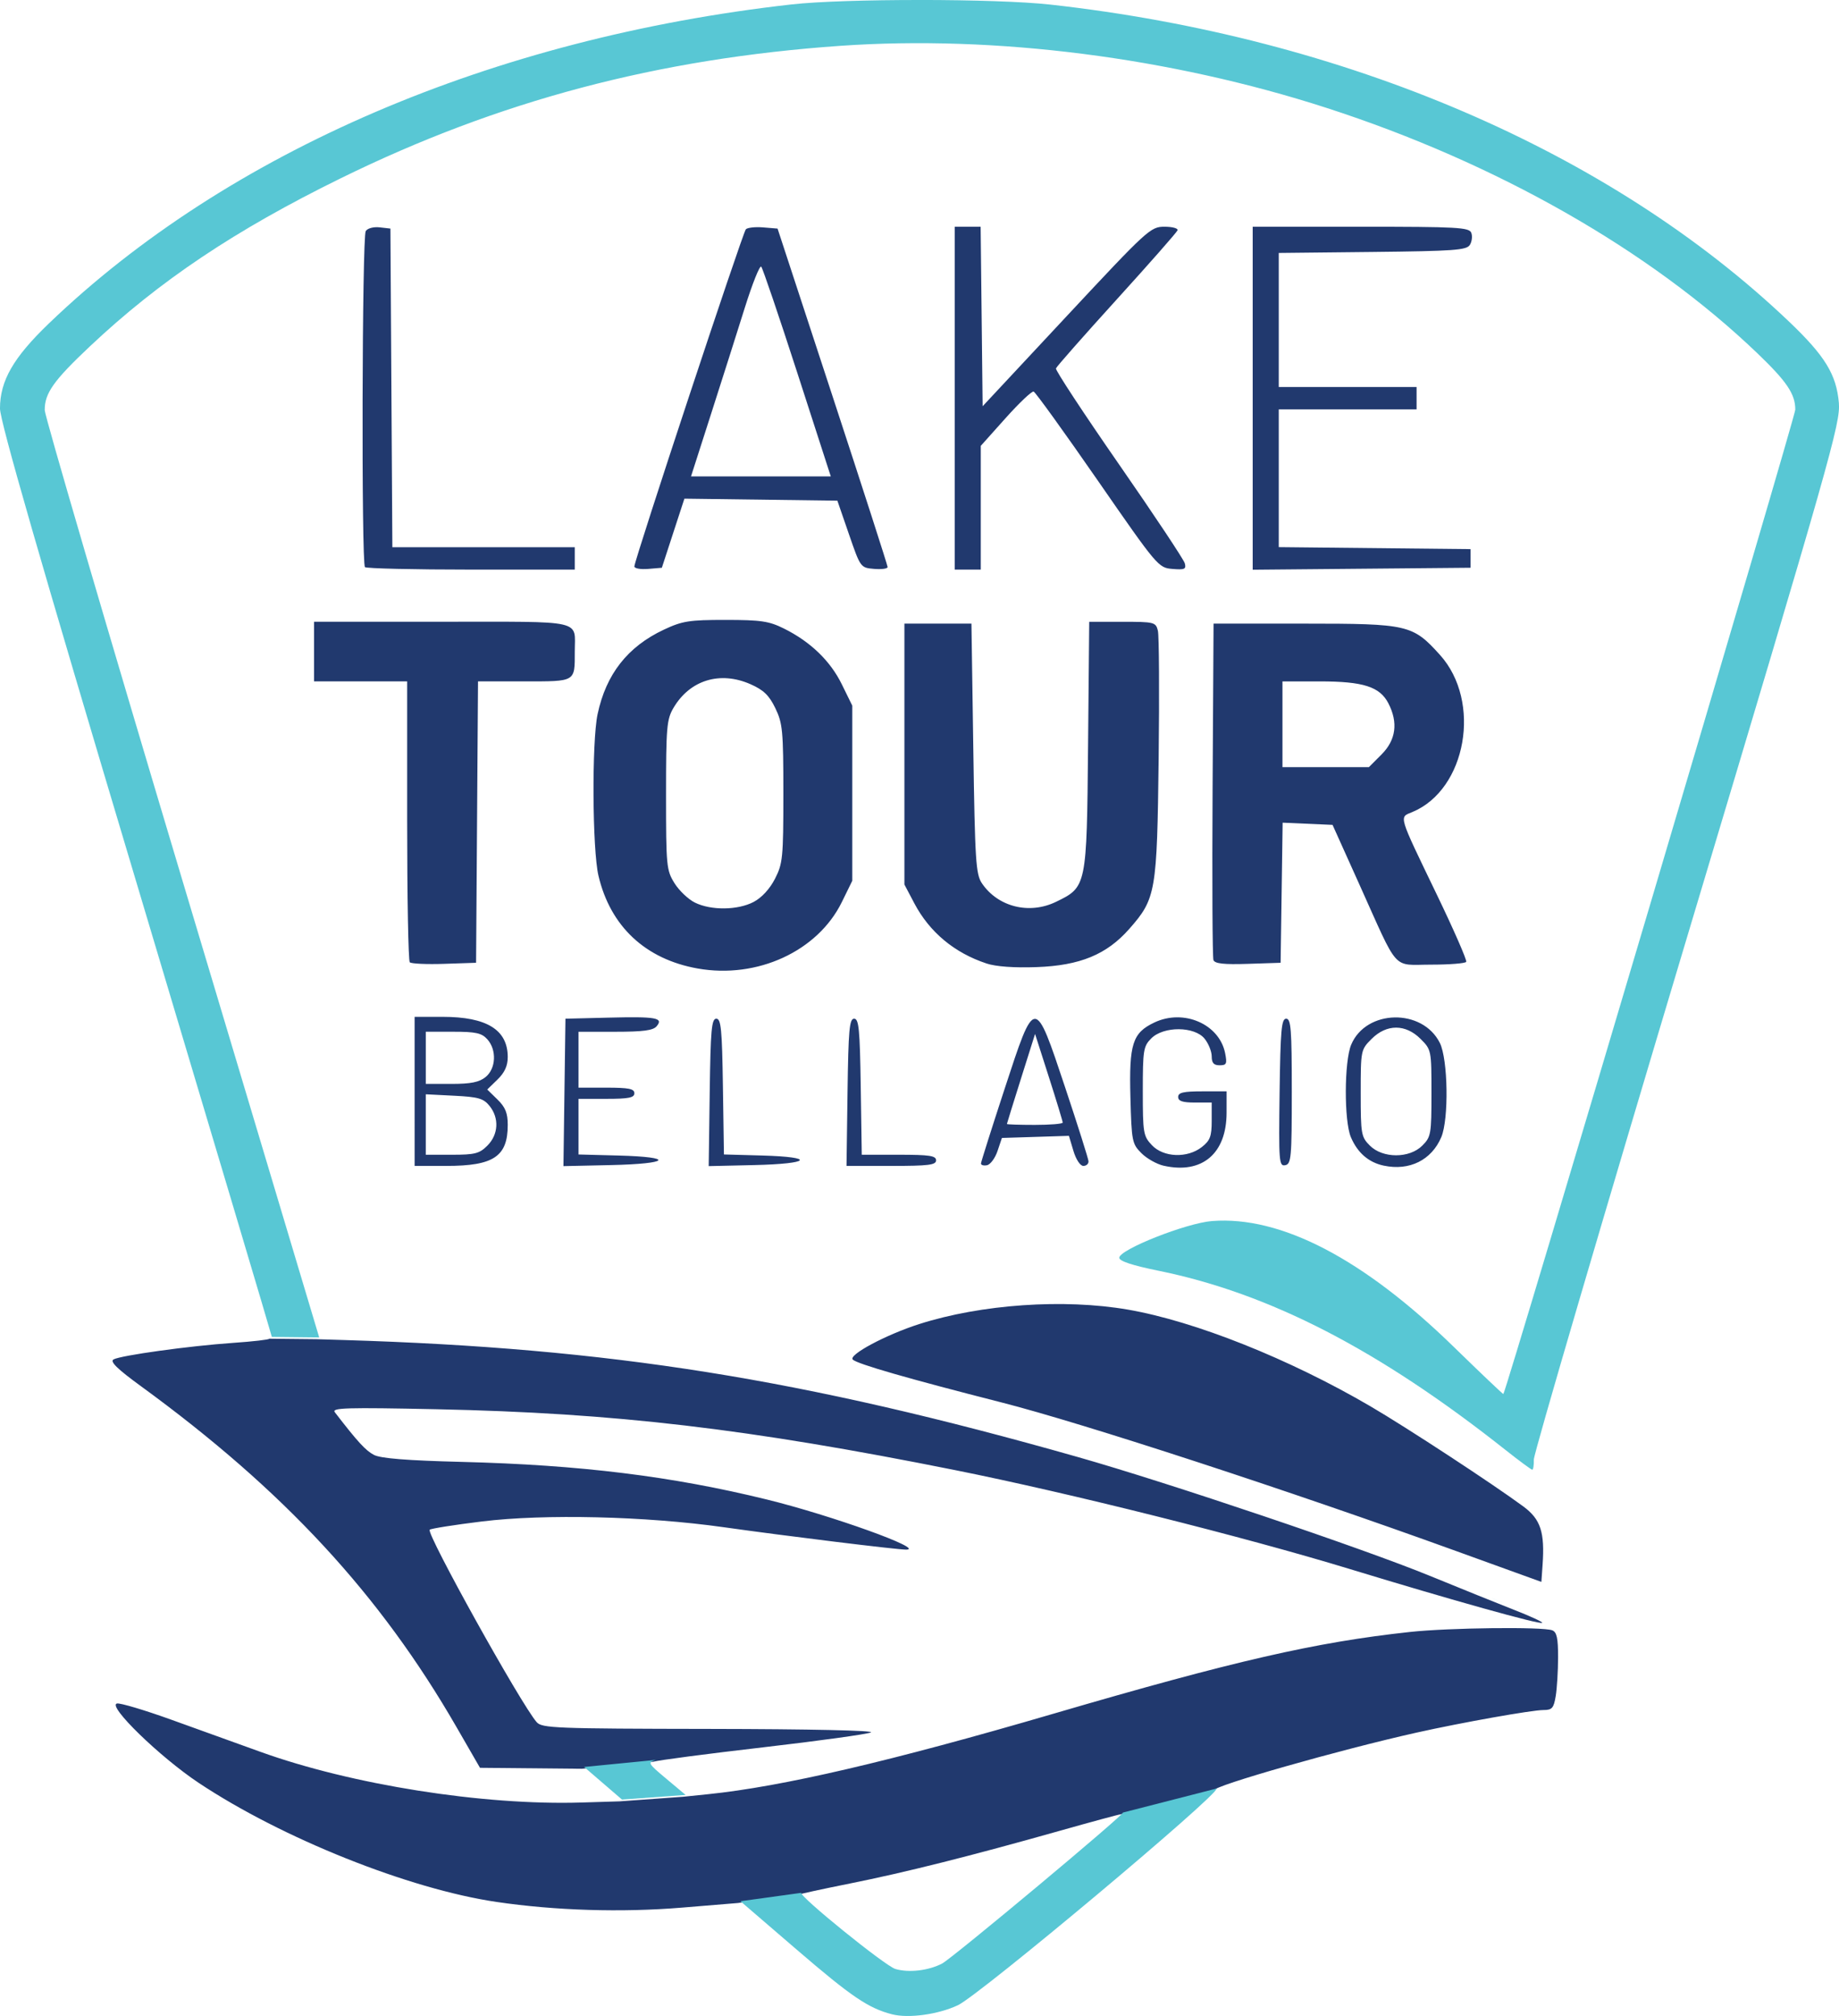
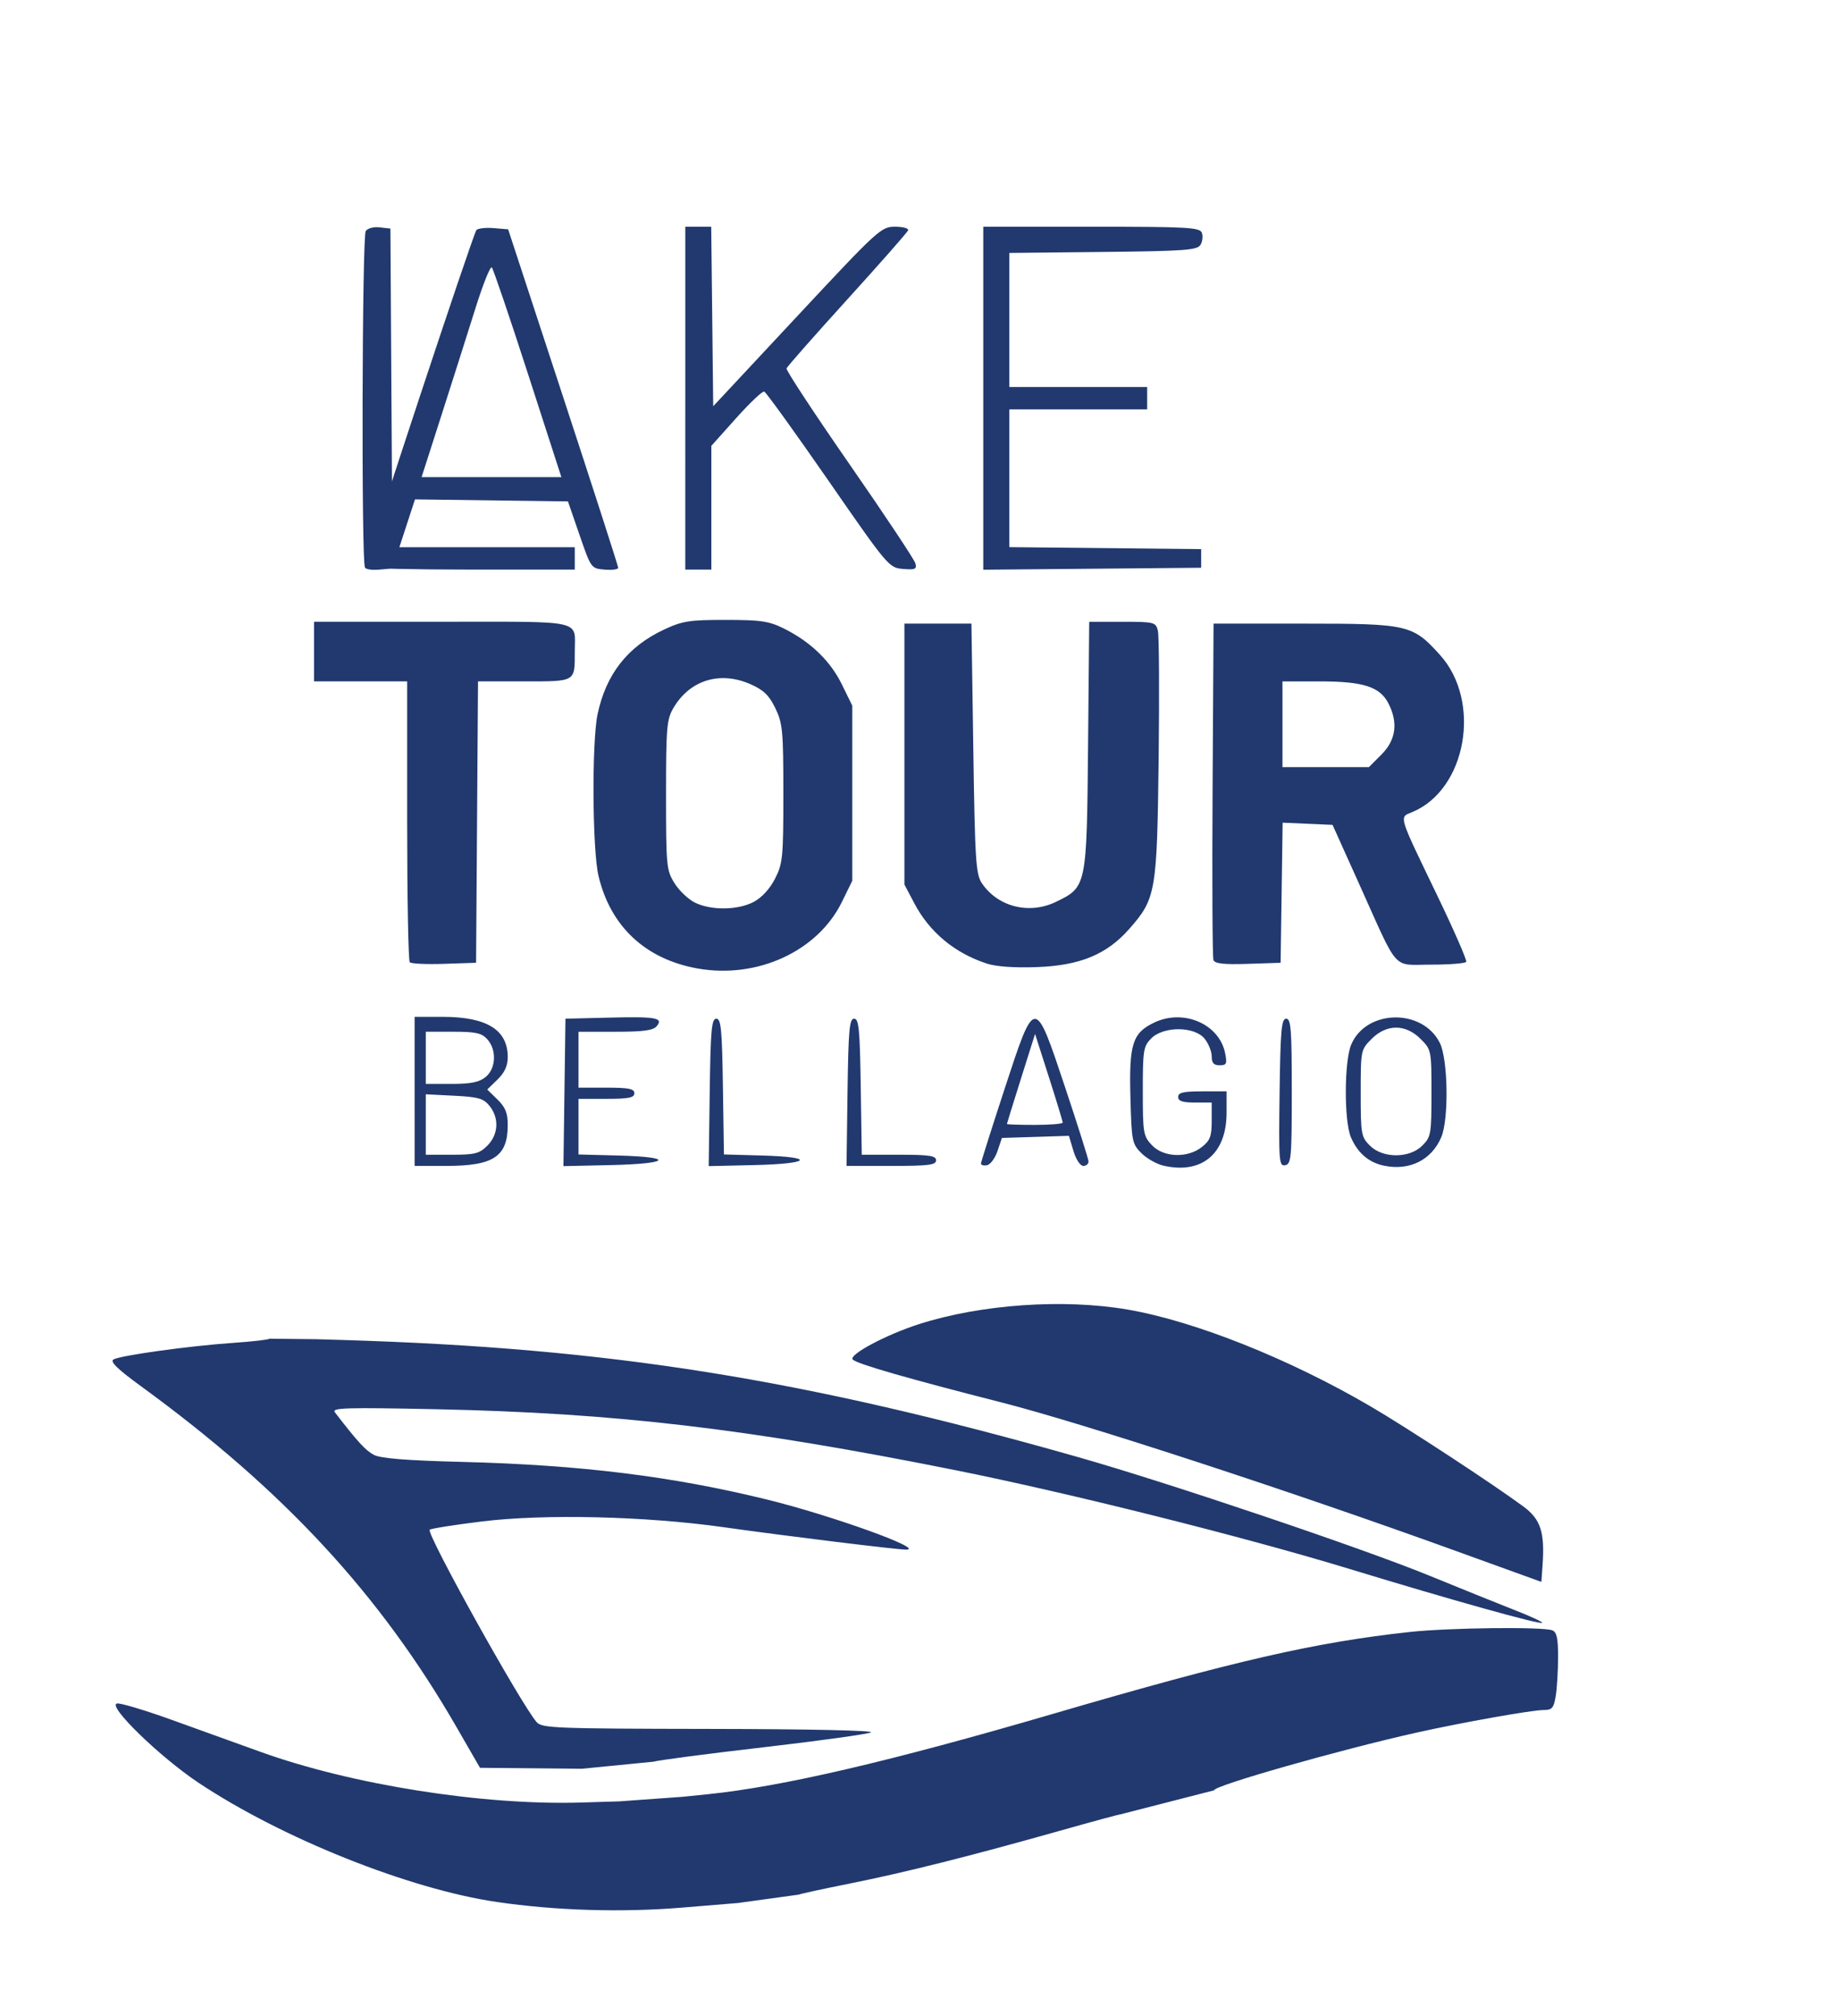
<svg xmlns="http://www.w3.org/2000/svg" xmlns:ns1="http://www.inkscape.org/namespaces/inkscape" xmlns:ns2="http://sodipodi.sourceforge.net/DTD/sodipodi-0.dtd" width="130.632mm" height="143.121mm" viewBox="0 0 130.632 143.121" version="1.1" id="svg8" ns1:version="1.0.2-2 (e86c870879, 2021-01-15)" ns2:docname="logoV3.svg">
  <defs id="defs2">
    <filter ns1:collect="always" style="color-interpolation-filters:sRGB" id="filter833" x="-1.2984286e-06" width="1" y="-1.1154428e-06" height="1">
      <feGaussianBlur ns1:collect="always" stdDeviation="5.5550265e-05" id="feGaussianBlur835" />
    </filter>
  </defs>
  <ns2:namedview id="base" pagecolor="#ffffff" bordercolor="#666666" borderopacity="1.0" ns1:pageopacity="0.0" ns1:pageshadow="2" ns1:zoom="0.68021937" ns1:cx="403.66263" ns1:cy="336.56273" ns1:document-units="mm" ns1:current-layer="g867" ns1:document-rotation="0" showgrid="false" ns1:window-width="1920" ns1:window-height="986" ns1:window-x="-11" ns1:window-y="-11" ns1:window-maximized="1" />
  <g ns1:label="Livello 1" ns1:groupmode="layer" id="layer1">
    <g id="g867" transform="translate(-44.066,-11.519)">
-       <path style="fill:#21396e;fill-opacity:1;stroke-width:0.265;filter:url(#filter833);opacity:0.997" d="m 85.384,137.088 -3.611,-0.034 -3.611,-0.034 -1.66,-2.877 c -5.452,-9.454 -12.275,-16.821 -22.424,-24.214 -1.674,-1.219 -2.218,-1.749 -1.951,-1.899 0.514,-0.288 5.383,-0.962 8.491,-1.176 1.419,-0.098 2.58,-0.231 2.58,-0.297 l 3.364,0.036 1.956,0.059 c 18.883,0.573 32.536,2.749 52.095,8.301 6.451,1.831 20.252,6.485 25.003,8.432 2.183,0.894 4.898,1.99 6.034,2.434 1.136,0.444 2.021,0.853 1.965,0.908 -0.144,0.144 -6.473,-1.624 -13.672,-3.82 -7.486,-2.283 -19.946,-5.403 -28.062,-7.027 -14.728,-2.946 -24.127,-4.049 -36.777,-4.315 -6.443,-0.135 -7.499,-0.104 -7.254,0.212 1.62,2.102 2.193,2.726 2.782,3.03 0.482,0.249 2.343,0.397 6.218,0.495 8.419,0.212 14.95,1.016 21.686,2.67 4.569,1.122 11.29,3.537 9.906,3.559 -0.59,0.009 -8.573,-0.97 -12.965,-1.591 -5.555,-0.785 -12.726,-0.955 -17.184,-0.408 -1.957,0.24 -3.623,0.504 -3.704,0.586 -0.26,0.264 6.49,12.398 7.599,13.66 0.375,0.428 1.319,0.464 12.338,0.481 7.085,0.011 11.716,0.112 11.402,0.25 -0.291,0.128 -3.744,0.604 -7.673,1.059 -3.929,0.455 -7.428,0.913 -7.775,1.019 z m 7.21,1.987 1.757,-0.18 c 5.282,-0.541 12.976,-2.333 24.555,-5.718 12.839,-3.753 18.606,-5.075 25.312,-5.801 2.781,-0.301 9.43,-0.378 10.109,-0.118 0.324,0.124 0.418,0.558 0.416,1.918 -0.002,0.967 -0.077,2.204 -0.167,2.75 -0.142,0.856 -0.26,0.992 -0.866,0.992 -0.823,0 -5.8,0.885 -9.018,1.603 -5.469,1.221 -14.496,3.792 -14.379,4.096 l -6.663,1.709 c -0.097,0 -2.039,0.526 -4.317,1.169 -6.337,1.789 -10.991,2.958 -14.887,3.737 -1.948,0.39 -3.582,0.745 -3.63,0.789 l -4.328,0.596 -3.977,0.328 c -4.306,0.355 -8.993,0.211 -13.171,-0.403 -6.23,-0.916 -15.246,-4.519 -21.167,-8.458 -2.757,-1.835 -6.513,-5.482 -5.798,-5.63 0.231,-0.048 1.957,0.466 3.836,1.142 1.879,0.676 4.727,1.702 6.328,2.28 6.498,2.346 15.833,3.822 22.821,3.608 l 2.713,-0.083 z m 54.876,-17.455 c -11.815,-4.277 -26.464,-9.061 -32.279,-10.543 -6.594,-1.68 -10.212,-2.721 -10.547,-3.035 -0.348,-0.326 2.351,-1.769 4.726,-2.527 4.4,-1.404 10.267,-1.81 14.818,-1.023 4.764,0.823 11.469,3.496 17.239,6.871 2.578,1.508 8.683,5.506 10.847,7.102 1.23,0.907 1.531,1.823 1.368,4.15 l -0.085,1.207 z M 126.732,94.279 c -0.491,-0.11 -1.206,-0.512 -1.587,-0.894 -0.663,-0.662 -0.698,-0.842 -0.781,-3.968 -0.101,-3.793 0.149,-4.572 1.7,-5.308 2.082,-0.988 4.616,0.11 5.028,2.177 0.15,0.754 0.102,0.86 -0.391,0.86 -0.416,0 -0.562,-0.164 -0.562,-0.632 0,-0.348 -0.228,-0.913 -0.506,-1.257 -0.716,-0.885 -2.911,-0.898 -3.786,-0.022 -0.56,0.56 -0.603,0.828 -0.603,3.749 0,2.966 0.037,3.186 0.641,3.829 0.828,0.881 2.525,0.945 3.556,0.134 0.585,-0.46 0.697,-0.759 0.697,-1.852 v -1.304 h -1.191 c -0.882,0 -1.191,-0.103 -1.191,-0.397 0,-0.312 0.367,-0.397 1.72,-0.397 h 1.72 l -0.001,1.521 c -0.002,2.903 -1.744,4.37 -4.464,3.759 z m 15.633,-0.007 c -1.079,-0.228 -1.87,-0.913 -2.341,-2.024 -0.489,-1.156 -0.476,-5.371 0.021,-6.56 1.054,-2.522 5.063,-2.605 6.299,-0.13 0.582,1.164 0.647,5.404 0.103,6.689 -0.69,1.63 -2.262,2.409 -4.082,2.024 z m 2.735,-1.425 c 0.615,-0.615 0.649,-0.812 0.649,-3.725 0,-3.046 -0.007,-3.082 -0.773,-3.848 -1.067,-1.067 -2.413,-1.067 -3.48,0 -0.766,0.766 -0.773,0.802 -0.773,3.848 0,2.912 0.034,3.11 0.649,3.725 0.918,0.918 2.811,0.918 3.728,0 z m -71.582,-3.848 v -5.292 h 1.993 c 3.133,0 4.622,0.92 4.622,2.857 0,0.62 -0.219,1.1 -0.728,1.595 l -0.728,0.707 0.728,0.711 c 0.562,0.549 0.728,0.96 0.728,1.803 0,2.241 -1.001,2.91 -4.352,2.91 h -2.262 z m 5.171,3.848 c 0.786,-0.786 0.848,-1.957 0.149,-2.82 -0.428,-0.529 -0.792,-0.633 -2.514,-0.72 l -2.013,-0.102 v 2.146 2.146 h 1.864 c 1.626,0 1.947,-0.083 2.514,-0.649 z m -0.13,-4.866 c 0.744,-0.602 0.803,-1.929 0.121,-2.684 -0.4,-0.442 -0.814,-0.533 -2.425,-0.533 h -1.943 v 1.852 1.852 h 1.823 c 1.377,0 1.97,-0.119 2.425,-0.488 z m 5.602,1.091 0.072,-5.233 3.027,-0.075 c 3.421,-0.085 3.951,0.008 3.453,0.608 -0.249,0.3 -0.949,0.394 -2.94,0.394 h -2.613 v 1.984 1.984 h 1.984 c 1.587,0 1.984,0.079 1.984,0.397 0,0.318 -0.397,0.397 -1.984,0.397 h -1.984 v 1.975 1.975 l 2.844,0.075 c 4.039,0.107 3.661,0.586 -0.535,0.678 l -3.379,0.074 z m 10.319,2.4e-4 c 0.061,-4.444 0.132,-5.234 0.469,-5.234 0.336,0 0.408,0.744 0.469,4.819 l 0.072,4.819 2.706,0.075 c 3.852,0.107 3.47,0.587 -0.541,0.679 l -3.247,0.074 z m 9.79,-0.008 c 0.061,-4.437 0.132,-5.226 0.469,-5.226 0.336,0 0.408,0.745 0.469,4.829 l 0.072,4.829 h 2.64 c 2.17,0 2.64,0.071 2.64,0.397 0,0.331 -0.53,0.397 -3.181,0.397 h -3.181 z m 9.48,5.046 c 0.009,-0.12 0.757,-2.48 1.663,-5.245 2.183,-6.662 2.142,-6.661 4.32,-0.132 0.898,2.692 1.642,5.044 1.654,5.226 0.012,0.182 -0.153,0.331 -0.365,0.331 -0.222,0 -0.522,-0.454 -0.706,-1.068 l -0.32,-1.068 -2.38,0.075 -2.38,0.075 -0.311,0.926 c -0.171,0.509 -0.509,0.965 -0.751,1.012 -0.242,0.047 -0.433,-0.013 -0.424,-0.132 z m 5.805,-2.897 c 0,-0.091 -0.442,-1.544 -0.982,-3.229 l -0.982,-3.064 -0.998,3.163 c -0.549,1.74 -1,3.193 -1.002,3.229 -0.002,0.036 0.889,0.066 1.98,0.066 1.091,0 1.984,-0.074 1.984,-0.165 z m 15.406,-2.129 c 0.061,-4.455 0.132,-5.246 0.469,-5.246 0.339,0 0.397,0.749 0.397,5.156 0,4.724 -0.039,5.163 -0.469,5.246 -0.438,0.084 -0.464,-0.256 -0.397,-5.156 z m -41.335,-8.809 c -3.708,-0.658 -6.202,-2.987 -7.048,-6.585 -0.437,-1.855 -0.478,-9.508 -0.063,-11.469 0.602,-2.841 2.134,-4.794 4.707,-6.001 1.315,-0.617 1.8,-0.693 4.389,-0.692 2.505,10e-4 3.081,0.086 4.137,0.61 1.886,0.936 3.298,2.295 4.115,3.96 l 0.744,1.514 v 6.218 6.218 l -0.742,1.512 c -1.713,3.488 -6.007,5.465 -10.238,4.715 z m 3.973,-4.725 c 0.573,-0.3 1.147,-0.922 1.517,-1.644 0.554,-1.08 0.595,-1.5 0.595,-6.048 0,-4.459 -0.05,-4.99 -0.568,-6.062 -0.442,-0.913 -0.833,-1.291 -1.759,-1.701 -2.168,-0.959 -4.311,-0.302 -5.477,1.677 -0.482,0.818 -0.529,1.374 -0.529,6.19 0,5.032 0.029,5.339 0.597,6.252 0.328,0.528 0.983,1.15 1.455,1.383 1.149,0.566 3.038,0.545 4.17,-0.047 z m 16.532,4.364 c -2.272,-0.751 -4.037,-2.222 -5.114,-4.262 l -0.707,-1.34 v -9.26 -9.26 h 2.381 2.381 l 0.132,8.864 c 0.119,8.002 0.179,8.932 0.614,9.573 1.138,1.676 3.363,2.232 5.259,1.314 2.181,-1.056 2.186,-1.076 2.279,-11.085 l 0.082,-8.797 h 2.36 c 2.262,0 2.367,0.026 2.517,0.627 0.086,0.345 0.111,4.423 0.056,9.062 -0.115,9.509 -0.193,9.961 -2.084,12.11 -1.606,1.824 -3.5,2.605 -6.585,2.716 -1.607,0.058 -2.895,-0.036 -3.572,-0.26 z m -40.957,-0.08 c -0.102,-0.102 -0.186,-4.631 -0.186,-10.064 v -9.878 h -3.307 -3.307 v -2.117 -2.117 h 9.1 c 10.226,0 9.421,-0.181 9.421,2.117 0,2.174 0.098,2.117 -3.597,2.117 h -3.276 l -0.069,9.988 -0.069,9.988 -2.261,0.076 c -1.244,0.042 -2.345,-0.008 -2.447,-0.11 z m 57.089,-0.153 c -0.072,-0.188 -0.1,-5.639 -0.062,-12.115 l 0.069,-11.774 h 6.482 c 7.341,0 7.661,0.074 9.599,2.219 2.987,3.307 1.887,9.563 -1.963,11.158 -0.949,0.393 -1.037,0.097 1.742,5.861 1.213,2.516 2.152,4.664 2.087,4.773 -0.065,0.109 -1.189,0.198 -2.496,0.198 -2.802,0 -2.25,0.617 -5.091,-5.689 l -1.907,-4.233 -1.773,-0.078 -1.773,-0.078 -0.072,4.973 -0.072,4.973 -2.319,0.076 c -1.706,0.056 -2.354,-0.014 -2.45,-0.265 z m 11.94,-14.602 c 1.027,-1.027 1.192,-2.264 0.485,-3.632 -0.609,-1.178 -1.785,-1.554 -4.869,-1.554 h -2.654 v 3.043 3.043 h 3.069 3.069 z M 69.991,51.78 c -0.26,-0.26 -0.207,-23.443 0.055,-23.856 0.127,-0.2 0.554,-0.314 0.988,-0.265 l 0.765,0.087 0.069,11.311 0.069,11.311 h 6.479 6.479 v 0.794 0.794 h -7.364 c -4.05,0 -7.444,-0.079 -7.541,-0.176 z m 19.138,-0.052 c 0,-0.45 7.695,-23.705 7.919,-23.933 0.117,-0.119 0.672,-0.179 1.233,-0.132 l 1.019,0.084 3.907,11.906 c 2.149,6.548 3.909,12.003 3.91,12.121 0.002,0.118 -0.431,0.177 -0.961,0.132 -0.961,-0.082 -0.967,-0.089 -1.786,-2.463 l -0.822,-2.381 -5.433,-0.071 -5.433,-0.071 -0.801,2.453 -0.801,2.453 -0.977,0.082 c -0.537,0.045 -0.977,-0.035 -0.977,-0.178 z m 11.577,-13.728 c -1.307,-4.038 -2.462,-7.435 -2.566,-7.548 -0.104,-0.113 -0.629,1.197 -1.166,2.91 -0.537,1.714 -1.617,5.11 -2.4,7.548 l -1.423,4.432 h 4.965 4.965 z m 11.177,1.786 V 27.615 h 0.921 0.921 l 0.071,6.372 0.071,6.372 5.949,-6.372 c 5.775,-6.186 5.979,-6.372 6.967,-6.372 0.56,0 0.979,0.113 0.93,0.252 -0.049,0.138 -1.993,2.348 -4.322,4.911 -2.328,2.563 -4.271,4.765 -4.317,4.895 -0.046,0.13 1.965,3.188 4.47,6.797 2.505,3.608 4.613,6.777 4.684,7.042 0.111,0.413 -0.013,0.469 -0.881,0.397 -0.997,-0.083 -1.066,-0.165 -5.317,-6.299 -2.369,-3.418 -4.412,-6.25 -4.541,-6.293 -0.129,-0.043 -1.026,0.807 -1.994,1.888 l -1.76,1.966 v 4.392 4.392 h -0.926 -0.926 z m 21.167,0.004 V 27.615 h 7.681 c 6.867,0 7.699,0.046 7.847,0.433 0.091,0.238 0.045,0.625 -0.103,0.86 -0.234,0.371 -1.137,0.436 -6.921,0.498 l -6.652,0.071 v 4.758 4.758 h 4.895 4.895 v 0.794 0.794 h -4.895 -4.895 v 4.89 4.89 l 6.813,0.071 6.813,0.071 v 0.661 0.661 l -7.739,0.07 -7.739,0.07 z" id="path851" ns2:nodetypes="cccssssccsssssssscssscssssssscccsssscsssccssccsssssscccsssssssscscsssssssssssscsssccccssssssssscsssssccssscsssccssscccssssscccssccscscccssscccssccsssccccscsscsssccsssssscccscsscscscsccsssssssssssscccssscssssssssccsscccccsssccsscscsscscccccssscccccccccsssssssccccccccssscccccscsscccccccscssscsccsccccccsssssscccsccccccssssssscscsccccccccsccscccccccccccccccccc" ns1:label="logo" />
-       <path id="path858" style="display:inline;fill:#58c7d4;fill-opacity:1;stroke-width:0.265" d="m 109.446,11.519 c -3.638,-0.003 -7.265,0.102 -9.159,0.315 -21.265,2.393 -40.063,10.465 -52.753,22.652 -2.521,2.421 -3.465,4.062 -3.469,6.029 -0.002,0.888 2.813,10.662 9.655,33.525 5.312,17.749 9.657,32.324 9.657,32.39 l 3.364,0.036 -9.747,-32.544 C 51.634,56.023 47.245,41.045 47.243,40.638 c -0.007,-1.205 0.628,-2.1 3.225,-4.545 4.927,-4.639 10.299,-8.235 17.805,-11.919 11.213,-5.503 22.522,-8.498 35.507,-9.403 10.974,-0.765 23.435,0.826 34.511,4.406 12.085,3.907 22.978,10.108 30.615,17.428 2.091,2.004 2.687,2.89 2.687,3.995 0,0.519 -20.5,69.602 -20.737,69.883 -0.022,0.026 -1.609,-1.48 -3.526,-3.349 -6.424,-6.26 -12.283,-9.308 -17.164,-8.931 -1.831,0.141 -6.594,2.026 -6.594,2.608 0,0.236 0.92,0.54 2.778,0.918 7.908,1.608 15.674,5.617 24.658,12.726 0.975,0.771 1.83,1.403 1.901,1.403 0.071,0 0.122,-0.327 0.113,-0.728 -0.009,-0.4 4.893,-17.099 10.892,-37.108 10.177,-33.943 10.899,-36.482 10.775,-37.902 -0.177,-2.019 -0.984,-3.334 -3.536,-5.766 -12.702,-12.101 -31.542,-20.182 -52.475,-22.509 -1.941,-0.216 -5.592,-0.326 -9.23,-0.328 z M 70.892,27.525 c -0.103,0.007 -0.201,0.023 -0.289,0.047 0.088,-0.024 0.186,-0.04 0.289,-0.047 z m 77.362,0.124 c 0.137,0.025 0.238,0.055 0.312,0.088 -0.074,-0.034 -0.175,-0.063 -0.312,-0.088 z m -22.024,28.049 c 0.027,0.015 0.05,0.033 0.071,0.051 -0.021,-0.019 -0.045,-0.036 -0.071,-0.051 z m 16.863,6.129 c 0.061,0.167 0.109,0.331 0.143,0.494 -0.034,-0.162 -0.081,-0.327 -0.143,-0.494 z m 0,2.103 c -0.061,0.144 -0.135,0.285 -0.223,0.423 0.088,-0.138 0.162,-0.279 0.223,-0.423 z m -56.336,9.634 c 0.106,0.45 0.237,0.88 0.394,1.289 -0.156,-0.409 -0.288,-0.839 -0.394,-1.289 z m 0.647,1.887 c 0.181,0.388 0.387,0.756 0.616,1.102 -0.229,-0.346 -0.435,-0.713 -0.616,-1.102 z m 29.294,0.352 c 0.239,0.038 0.483,0.056 0.728,0.052 -0.245,0.004 -0.489,-0.014 -0.728,-0.052 z m 11.15,7.81 c -0.403,0.003 -0.812,0.069 -1.211,0.206 0.399,-0.137 0.808,-0.203 1.211,-0.206 z m 0.399,0.018 c 0.264,0.026 0.523,0.079 0.771,0.157 -0.248,-0.078 -0.507,-0.131 -0.771,-0.157 z m 14.576,0.028 c -0.159,0.023 -0.316,0.055 -0.47,0.098 0.154,-0.042 0.311,-0.075 0.47,-0.098 z m -52.189,0.022 c 0.124,0.022 0.218,0.049 0.285,0.082 -0.067,-0.033 -0.161,-0.06 -0.285,-0.082 z m 27.219,0.059 c 0.067,0.024 0.135,0.073 0.204,0.148 -0.069,-0.075 -0.137,-0.125 -0.204,-0.148 z m 7.866,0.523 c -0.155,0.099 -0.292,0.205 -0.412,0.322 0.12,-0.118 0.257,-0.223 0.412,-0.322 z m -21.14,0.395 c -0.034,0.376 -0.059,0.89 -0.08,1.588 0.02,-0.698 0.046,-1.212 0.08,-1.588 z m 12.302,0.329 c -0.169,0.417 -0.354,0.938 -0.566,1.563 0.212,-0.625 0.398,-1.145 0.566,-1.563 z m -38.012,2.743 c -0.041,0.043 -0.085,0.083 -0.131,0.121 -0.057,0.046 -0.116,0.089 -0.178,0.127 0.062,-0.039 0.121,-0.081 0.178,-0.127 0.046,-0.038 0.09,-0.078 0.131,-0.121 z m -1.304,0.552 c -0.22,0.027 -0.474,0.043 -0.772,0.051 0.298,-0.008 0.552,-0.024 0.772,-0.051 z m 11.532,0.454 c 0.051,0.02 0.091,0.043 0.122,0.069 -0.031,-0.026 -0.071,-0.049 -0.122,-0.069 z m 35.444,0.552 c 0.021,0.782 0.039,1.379 0.064,1.845 -0.025,-0.467 -0.043,-1.064 -0.064,-1.845 z m -45.061,2.234 c -0.018,0.124 -0.048,0.246 -0.089,0.366 0.041,-0.12 0.071,-0.242 0.089,-0.366 z m 50.707,0.607 c -0.051,0.134 -0.119,0.249 -0.212,0.359 0.093,-0.11 0.161,-0.225 0.212,-0.359 z m 15.451,0.156 c -0.09,0.15 -0.207,0.278 -0.361,0.432 0.154,-0.154 0.271,-0.282 0.361,-0.432 z m -19.41,0.554 c 0.116,0.097 0.245,0.182 0.382,0.253 -0.137,-0.072 -0.266,-0.156 -0.382,-0.253 z m -47.764,0.218 c -0.203,0.131 -0.425,0.208 -0.75,0.253 0.324,-0.044 0.547,-0.122 0.75,-0.253 z m -0.75,0.253 c -0.216,0.03 -0.478,0.045 -0.809,0.052 0.331,-0.007 0.593,-0.022 0.809,-0.052 z m 64.441,-0.174 c 0.152,0.072 0.314,0.129 0.481,0.172 -0.167,-0.043 -0.329,-0.1 -0.481,-0.172 z m 2.516,0 c -0.152,0.072 -0.313,0.129 -0.481,0.172 0.167,-0.043 0.329,-0.1 0.481,-0.172 z m -54.68,0.382 c 0.3,0.027 0.534,0.058 0.701,0.091 -0.167,-0.033 -0.4,-0.064 -0.701,-0.091 z m 29.805,10.451 c 0.638,0.008 1.268,0.033 1.887,0.076 -0.618,-0.043 -1.249,-0.068 -1.887,-0.076 z m -4.829,0.269 c -0.639,0.079 -1.27,0.174 -1.89,0.286 0.62,-0.112 1.252,-0.207 1.89,-0.286 z m -39.413,2.579 c 2.219,0.125 4.377,0.279 6.498,0.465 -2.12,-0.186 -4.279,-0.339 -6.498,-0.465 z m 29.729,0.519 c -0.153,0.106 -0.276,0.204 -0.36,0.289 0.085,-0.085 0.207,-0.183 0.36,-0.289 z m -20.076,0.249 c 1.044,0.109 2.081,0.227 3.114,0.353 -1.033,-0.127 -2.07,-0.244 -3.114,-0.353 z m 0.607,8.091 c 0.912,0.086 1.807,0.183 2.689,0.292 -0.882,-0.109 -1.777,-0.205 -2.689,-0.292 z m 18.408,3.782 c 1.185,0.393 2.264,0.781 3.077,1.105 -0.813,-0.325 -1.892,-0.712 -3.077,-1.105 z m 4.077,1.538 c 0.19,0.093 0.331,0.172 0.415,0.236 -0.084,-0.064 -0.225,-0.144 -0.415,-0.236 z m 40.905,3.646 c 1.094,0.441 2.057,0.826 2.625,1.049 0.284,0.111 0.552,0.22 0.794,0.321 -0.242,-0.102 -0.51,-0.211 -0.794,-0.322 -0.568,-0.222 -1.531,-0.607 -2.625,-1.048 z m -18.239,5.113 c -1.083,0.273 -2.229,0.574 -3.455,0.906 1.225,-0.332 2.372,-0.632 3.455,-0.906 z m -77.115,2.871 c 0.695,0.207 1.597,0.504 2.537,0.842 -0.94,-0.338 -1.841,-0.635 -2.537,-0.842 z m 65.232,0.422 c -2.895,0.846 -5.547,1.593 -7.979,2.245 2.432,-0.652 5.084,-1.399 7.979,-2.245 z m -28.424,3.411 -5.098,0.501 1.344,1.157 1.344,1.157 4.522,-0.327 -1.371,-1.148 c -1.318,-1.104 -1.346,-1.155 -0.74,-1.339 z m -25.384,0.126 c 0.891,0.264 1.816,0.514 2.765,0.746 -0.949,-0.232 -1.874,-0.482 -2.765,-0.746 z m 5.674,1.392 c 0.987,0.197 1.988,0.376 2.993,0.535 -1.005,-0.159 -2.006,-0.338 -2.993,-0.535 z m 59.54,0.513 -6.663,1.709 c 0.276,0 -12.085,10.319 -12.834,10.714 -0.963,0.507 -2.375,0.671 -3.326,0.386 -0.732,-0.22 -6.891,-5.206 -6.675,-5.404 l -4.327,0.596 4.007,3.445 c 3.877,3.333 5.081,4.15 6.758,4.582 1.177,0.303 3.274,0.016 4.679,-0.642 1.541,-0.721 18.545,-14.955 18.38,-15.386 z" ns1:label="cornice" />
+       <path style="fill:#21396e;fill-opacity:1;stroke-width:0.265;filter:url(#filter833);opacity:0.997" d="m 85.384,137.088 -3.611,-0.034 -3.611,-0.034 -1.66,-2.877 c -5.452,-9.454 -12.275,-16.821 -22.424,-24.214 -1.674,-1.219 -2.218,-1.749 -1.951,-1.899 0.514,-0.288 5.383,-0.962 8.491,-1.176 1.419,-0.098 2.58,-0.231 2.58,-0.297 l 3.364,0.036 1.956,0.059 c 18.883,0.573 32.536,2.749 52.095,8.301 6.451,1.831 20.252,6.485 25.003,8.432 2.183,0.894 4.898,1.99 6.034,2.434 1.136,0.444 2.021,0.853 1.965,0.908 -0.144,0.144 -6.473,-1.624 -13.672,-3.82 -7.486,-2.283 -19.946,-5.403 -28.062,-7.027 -14.728,-2.946 -24.127,-4.049 -36.777,-4.315 -6.443,-0.135 -7.499,-0.104 -7.254,0.212 1.62,2.102 2.193,2.726 2.782,3.03 0.482,0.249 2.343,0.397 6.218,0.495 8.419,0.212 14.95,1.016 21.686,2.67 4.569,1.122 11.29,3.537 9.906,3.559 -0.59,0.009 -8.573,-0.97 -12.965,-1.591 -5.555,-0.785 -12.726,-0.955 -17.184,-0.408 -1.957,0.24 -3.623,0.504 -3.704,0.586 -0.26,0.264 6.49,12.398 7.599,13.66 0.375,0.428 1.319,0.464 12.338,0.481 7.085,0.011 11.716,0.112 11.402,0.25 -0.291,0.128 -3.744,0.604 -7.673,1.059 -3.929,0.455 -7.428,0.913 -7.775,1.019 z m 7.21,1.987 1.757,-0.18 c 5.282,-0.541 12.976,-2.333 24.555,-5.718 12.839,-3.753 18.606,-5.075 25.312,-5.801 2.781,-0.301 9.43,-0.378 10.109,-0.118 0.324,0.124 0.418,0.558 0.416,1.918 -0.002,0.967 -0.077,2.204 -0.167,2.75 -0.142,0.856 -0.26,0.992 -0.866,0.992 -0.823,0 -5.8,0.885 -9.018,1.603 -5.469,1.221 -14.496,3.792 -14.379,4.096 l -6.663,1.709 c -0.097,0 -2.039,0.526 -4.317,1.169 -6.337,1.789 -10.991,2.958 -14.887,3.737 -1.948,0.39 -3.582,0.745 -3.63,0.789 l -4.328,0.596 -3.977,0.328 c -4.306,0.355 -8.993,0.211 -13.171,-0.403 -6.23,-0.916 -15.246,-4.519 -21.167,-8.458 -2.757,-1.835 -6.513,-5.482 -5.798,-5.63 0.231,-0.048 1.957,0.466 3.836,1.142 1.879,0.676 4.727,1.702 6.328,2.28 6.498,2.346 15.833,3.822 22.821,3.608 l 2.713,-0.083 z m 54.876,-17.455 c -11.815,-4.277 -26.464,-9.061 -32.279,-10.543 -6.594,-1.68 -10.212,-2.721 -10.547,-3.035 -0.348,-0.326 2.351,-1.769 4.726,-2.527 4.4,-1.404 10.267,-1.81 14.818,-1.023 4.764,0.823 11.469,3.496 17.239,6.871 2.578,1.508 8.683,5.506 10.847,7.102 1.23,0.907 1.531,1.823 1.368,4.15 l -0.085,1.207 z M 126.732,94.279 c -0.491,-0.11 -1.206,-0.512 -1.587,-0.894 -0.663,-0.662 -0.698,-0.842 -0.781,-3.968 -0.101,-3.793 0.149,-4.572 1.7,-5.308 2.082,-0.988 4.616,0.11 5.028,2.177 0.15,0.754 0.102,0.86 -0.391,0.86 -0.416,0 -0.562,-0.164 -0.562,-0.632 0,-0.348 -0.228,-0.913 -0.506,-1.257 -0.716,-0.885 -2.911,-0.898 -3.786,-0.022 -0.56,0.56 -0.603,0.828 -0.603,3.749 0,2.966 0.037,3.186 0.641,3.829 0.828,0.881 2.525,0.945 3.556,0.134 0.585,-0.46 0.697,-0.759 0.697,-1.852 v -1.304 h -1.191 c -0.882,0 -1.191,-0.103 -1.191,-0.397 0,-0.312 0.367,-0.397 1.72,-0.397 h 1.72 l -0.001,1.521 c -0.002,2.903 -1.744,4.37 -4.464,3.759 z m 15.633,-0.007 c -1.079,-0.228 -1.87,-0.913 -2.341,-2.024 -0.489,-1.156 -0.476,-5.371 0.021,-6.56 1.054,-2.522 5.063,-2.605 6.299,-0.13 0.582,1.164 0.647,5.404 0.103,6.689 -0.69,1.63 -2.262,2.409 -4.082,2.024 z m 2.735,-1.425 c 0.615,-0.615 0.649,-0.812 0.649,-3.725 0,-3.046 -0.007,-3.082 -0.773,-3.848 -1.067,-1.067 -2.413,-1.067 -3.48,0 -0.766,0.766 -0.773,0.802 -0.773,3.848 0,2.912 0.034,3.11 0.649,3.725 0.918,0.918 2.811,0.918 3.728,0 z m -71.582,-3.848 v -5.292 h 1.993 c 3.133,0 4.622,0.92 4.622,2.857 0,0.62 -0.219,1.1 -0.728,1.595 l -0.728,0.707 0.728,0.711 c 0.562,0.549 0.728,0.96 0.728,1.803 0,2.241 -1.001,2.91 -4.352,2.91 h -2.262 z m 5.171,3.848 c 0.786,-0.786 0.848,-1.957 0.149,-2.82 -0.428,-0.529 -0.792,-0.633 -2.514,-0.72 l -2.013,-0.102 v 2.146 2.146 h 1.864 c 1.626,0 1.947,-0.083 2.514,-0.649 z m -0.13,-4.866 c 0.744,-0.602 0.803,-1.929 0.121,-2.684 -0.4,-0.442 -0.814,-0.533 -2.425,-0.533 h -1.943 v 1.852 1.852 h 1.823 c 1.377,0 1.97,-0.119 2.425,-0.488 z m 5.602,1.091 0.072,-5.233 3.027,-0.075 c 3.421,-0.085 3.951,0.008 3.453,0.608 -0.249,0.3 -0.949,0.394 -2.94,0.394 h -2.613 v 1.984 1.984 h 1.984 c 1.587,0 1.984,0.079 1.984,0.397 0,0.318 -0.397,0.397 -1.984,0.397 h -1.984 v 1.975 1.975 l 2.844,0.075 c 4.039,0.107 3.661,0.586 -0.535,0.678 l -3.379,0.074 z m 10.319,2.4e-4 c 0.061,-4.444 0.132,-5.234 0.469,-5.234 0.336,0 0.408,0.744 0.469,4.819 l 0.072,4.819 2.706,0.075 c 3.852,0.107 3.47,0.587 -0.541,0.679 l -3.247,0.074 z m 9.79,-0.008 c 0.061,-4.437 0.132,-5.226 0.469,-5.226 0.336,0 0.408,0.745 0.469,4.829 l 0.072,4.829 h 2.64 c 2.17,0 2.64,0.071 2.64,0.397 0,0.331 -0.53,0.397 -3.181,0.397 h -3.181 z m 9.48,5.046 c 0.009,-0.12 0.757,-2.48 1.663,-5.245 2.183,-6.662 2.142,-6.661 4.32,-0.132 0.898,2.692 1.642,5.044 1.654,5.226 0.012,0.182 -0.153,0.331 -0.365,0.331 -0.222,0 -0.522,-0.454 -0.706,-1.068 l -0.32,-1.068 -2.38,0.075 -2.38,0.075 -0.311,0.926 c -0.171,0.509 -0.509,0.965 -0.751,1.012 -0.242,0.047 -0.433,-0.013 -0.424,-0.132 z m 5.805,-2.897 c 0,-0.091 -0.442,-1.544 -0.982,-3.229 l -0.982,-3.064 -0.998,3.163 c -0.549,1.74 -1,3.193 -1.002,3.229 -0.002,0.036 0.889,0.066 1.98,0.066 1.091,0 1.984,-0.074 1.984,-0.165 z m 15.406,-2.129 c 0.061,-4.455 0.132,-5.246 0.469,-5.246 0.339,0 0.397,0.749 0.397,5.156 0,4.724 -0.039,5.163 -0.469,5.246 -0.438,0.084 -0.464,-0.256 -0.397,-5.156 z m -41.335,-8.809 c -3.708,-0.658 -6.202,-2.987 -7.048,-6.585 -0.437,-1.855 -0.478,-9.508 -0.063,-11.469 0.602,-2.841 2.134,-4.794 4.707,-6.001 1.315,-0.617 1.8,-0.693 4.389,-0.692 2.505,10e-4 3.081,0.086 4.137,0.61 1.886,0.936 3.298,2.295 4.115,3.96 l 0.744,1.514 v 6.218 6.218 l -0.742,1.512 c -1.713,3.488 -6.007,5.465 -10.238,4.715 z m 3.973,-4.725 c 0.573,-0.3 1.147,-0.922 1.517,-1.644 0.554,-1.08 0.595,-1.5 0.595,-6.048 0,-4.459 -0.05,-4.99 -0.568,-6.062 -0.442,-0.913 -0.833,-1.291 -1.759,-1.701 -2.168,-0.959 -4.311,-0.302 -5.477,1.677 -0.482,0.818 -0.529,1.374 -0.529,6.19 0,5.032 0.029,5.339 0.597,6.252 0.328,0.528 0.983,1.15 1.455,1.383 1.149,0.566 3.038,0.545 4.17,-0.047 z m 16.532,4.364 c -2.272,-0.751 -4.037,-2.222 -5.114,-4.262 l -0.707,-1.34 v -9.26 -9.26 h 2.381 2.381 l 0.132,8.864 c 0.119,8.002 0.179,8.932 0.614,9.573 1.138,1.676 3.363,2.232 5.259,1.314 2.181,-1.056 2.186,-1.076 2.279,-11.085 l 0.082,-8.797 h 2.36 c 2.262,0 2.367,0.026 2.517,0.627 0.086,0.345 0.111,4.423 0.056,9.062 -0.115,9.509 -0.193,9.961 -2.084,12.11 -1.606,1.824 -3.5,2.605 -6.585,2.716 -1.607,0.058 -2.895,-0.036 -3.572,-0.26 z m -40.957,-0.08 c -0.102,-0.102 -0.186,-4.631 -0.186,-10.064 v -9.878 h -3.307 -3.307 v -2.117 -2.117 h 9.1 c 10.226,0 9.421,-0.181 9.421,2.117 0,2.174 0.098,2.117 -3.597,2.117 h -3.276 l -0.069,9.988 -0.069,9.988 -2.261,0.076 c -1.244,0.042 -2.345,-0.008 -2.447,-0.11 z m 57.089,-0.153 c -0.072,-0.188 -0.1,-5.639 -0.062,-12.115 l 0.069,-11.774 h 6.482 c 7.341,0 7.661,0.074 9.599,2.219 2.987,3.307 1.887,9.563 -1.963,11.158 -0.949,0.393 -1.037,0.097 1.742,5.861 1.213,2.516 2.152,4.664 2.087,4.773 -0.065,0.109 -1.189,0.198 -2.496,0.198 -2.802,0 -2.25,0.617 -5.091,-5.689 l -1.907,-4.233 -1.773,-0.078 -1.773,-0.078 -0.072,4.973 -0.072,4.973 -2.319,0.076 c -1.706,0.056 -2.354,-0.014 -2.45,-0.265 z m 11.94,-14.602 c 1.027,-1.027 1.192,-2.264 0.485,-3.632 -0.609,-1.178 -1.785,-1.554 -4.869,-1.554 h -2.654 v 3.043 3.043 h 3.069 3.069 z M 69.991,51.78 c -0.26,-0.26 -0.207,-23.443 0.055,-23.856 0.127,-0.2 0.554,-0.314 0.988,-0.265 l 0.765,0.087 0.069,11.311 0.069,11.311 h 6.479 6.479 v 0.794 0.794 h -7.364 c -4.05,0 -7.444,-0.079 -7.541,-0.176 z c 0,-0.45 7.695,-23.705 7.919,-23.933 0.117,-0.119 0.672,-0.179 1.233,-0.132 l 1.019,0.084 3.907,11.906 c 2.149,6.548 3.909,12.003 3.91,12.121 0.002,0.118 -0.431,0.177 -0.961,0.132 -0.961,-0.082 -0.967,-0.089 -1.786,-2.463 l -0.822,-2.381 -5.433,-0.071 -5.433,-0.071 -0.801,2.453 -0.801,2.453 -0.977,0.082 c -0.537,0.045 -0.977,-0.035 -0.977,-0.178 z m 11.577,-13.728 c -1.307,-4.038 -2.462,-7.435 -2.566,-7.548 -0.104,-0.113 -0.629,1.197 -1.166,2.91 -0.537,1.714 -1.617,5.11 -2.4,7.548 l -1.423,4.432 h 4.965 4.965 z m 11.177,1.786 V 27.615 h 0.921 0.921 l 0.071,6.372 0.071,6.372 5.949,-6.372 c 5.775,-6.186 5.979,-6.372 6.967,-6.372 0.56,0 0.979,0.113 0.93,0.252 -0.049,0.138 -1.993,2.348 -4.322,4.911 -2.328,2.563 -4.271,4.765 -4.317,4.895 -0.046,0.13 1.965,3.188 4.47,6.797 2.505,3.608 4.613,6.777 4.684,7.042 0.111,0.413 -0.013,0.469 -0.881,0.397 -0.997,-0.083 -1.066,-0.165 -5.317,-6.299 -2.369,-3.418 -4.412,-6.25 -4.541,-6.293 -0.129,-0.043 -1.026,0.807 -1.994,1.888 l -1.76,1.966 v 4.392 4.392 h -0.926 -0.926 z m 21.167,0.004 V 27.615 h 7.681 c 6.867,0 7.699,0.046 7.847,0.433 0.091,0.238 0.045,0.625 -0.103,0.86 -0.234,0.371 -1.137,0.436 -6.921,0.498 l -6.652,0.071 v 4.758 4.758 h 4.895 4.895 v 0.794 0.794 h -4.895 -4.895 v 4.89 4.89 l 6.813,0.071 6.813,0.071 v 0.661 0.661 l -7.739,0.07 -7.739,0.07 z" id="path851" ns2:nodetypes="cccssssccsssssssscssscssssssscccsssscsssccssccsssssscccsssssssscscsssssssssssscsssccccssssssssscsssssccssscsssccssscccssssscccssccscscccssscccssccsssccccscsscsssccsssssscccscsscscscsccsssssssssssscccssscssssssssccsscccccsssccsscscsscscccccssscccccccccsssssssccccccccssscccccscsscccccccscssscsccsccccccsssssscccsccccccssssssscscsccccccccsccscccccccccccccccccc" ns1:label="logo" />
    </g>
  </g>
</svg>